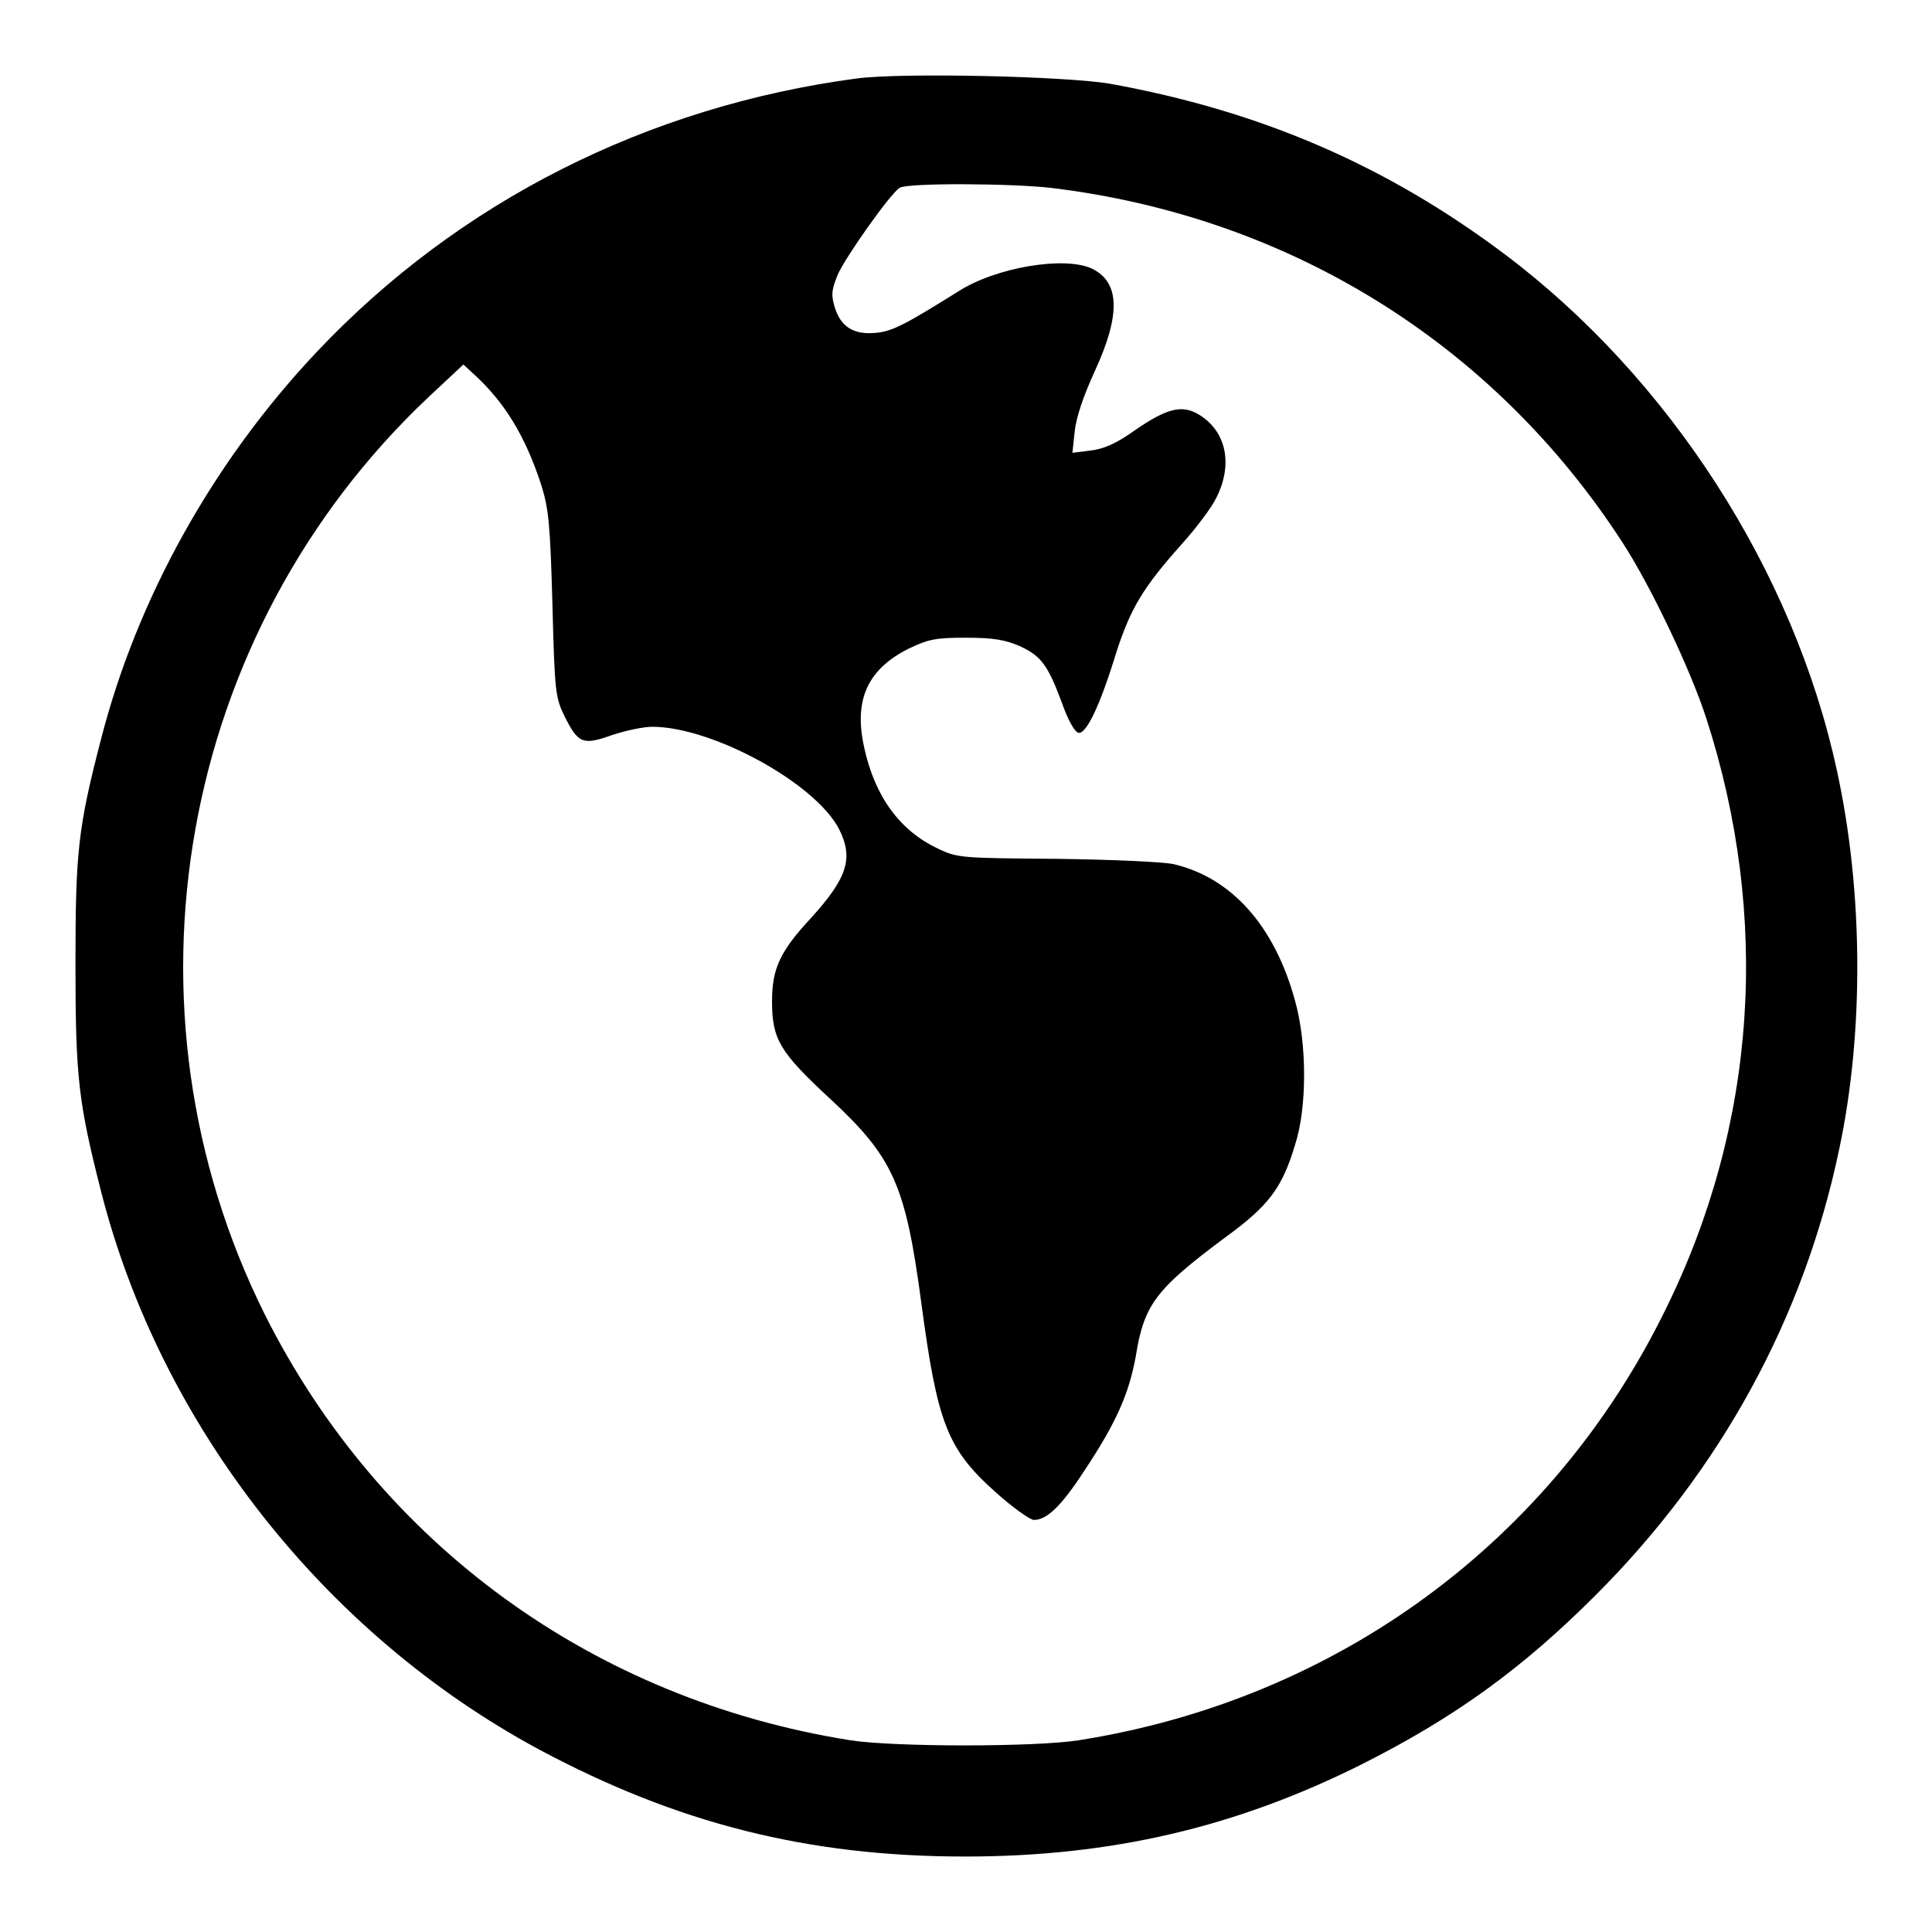
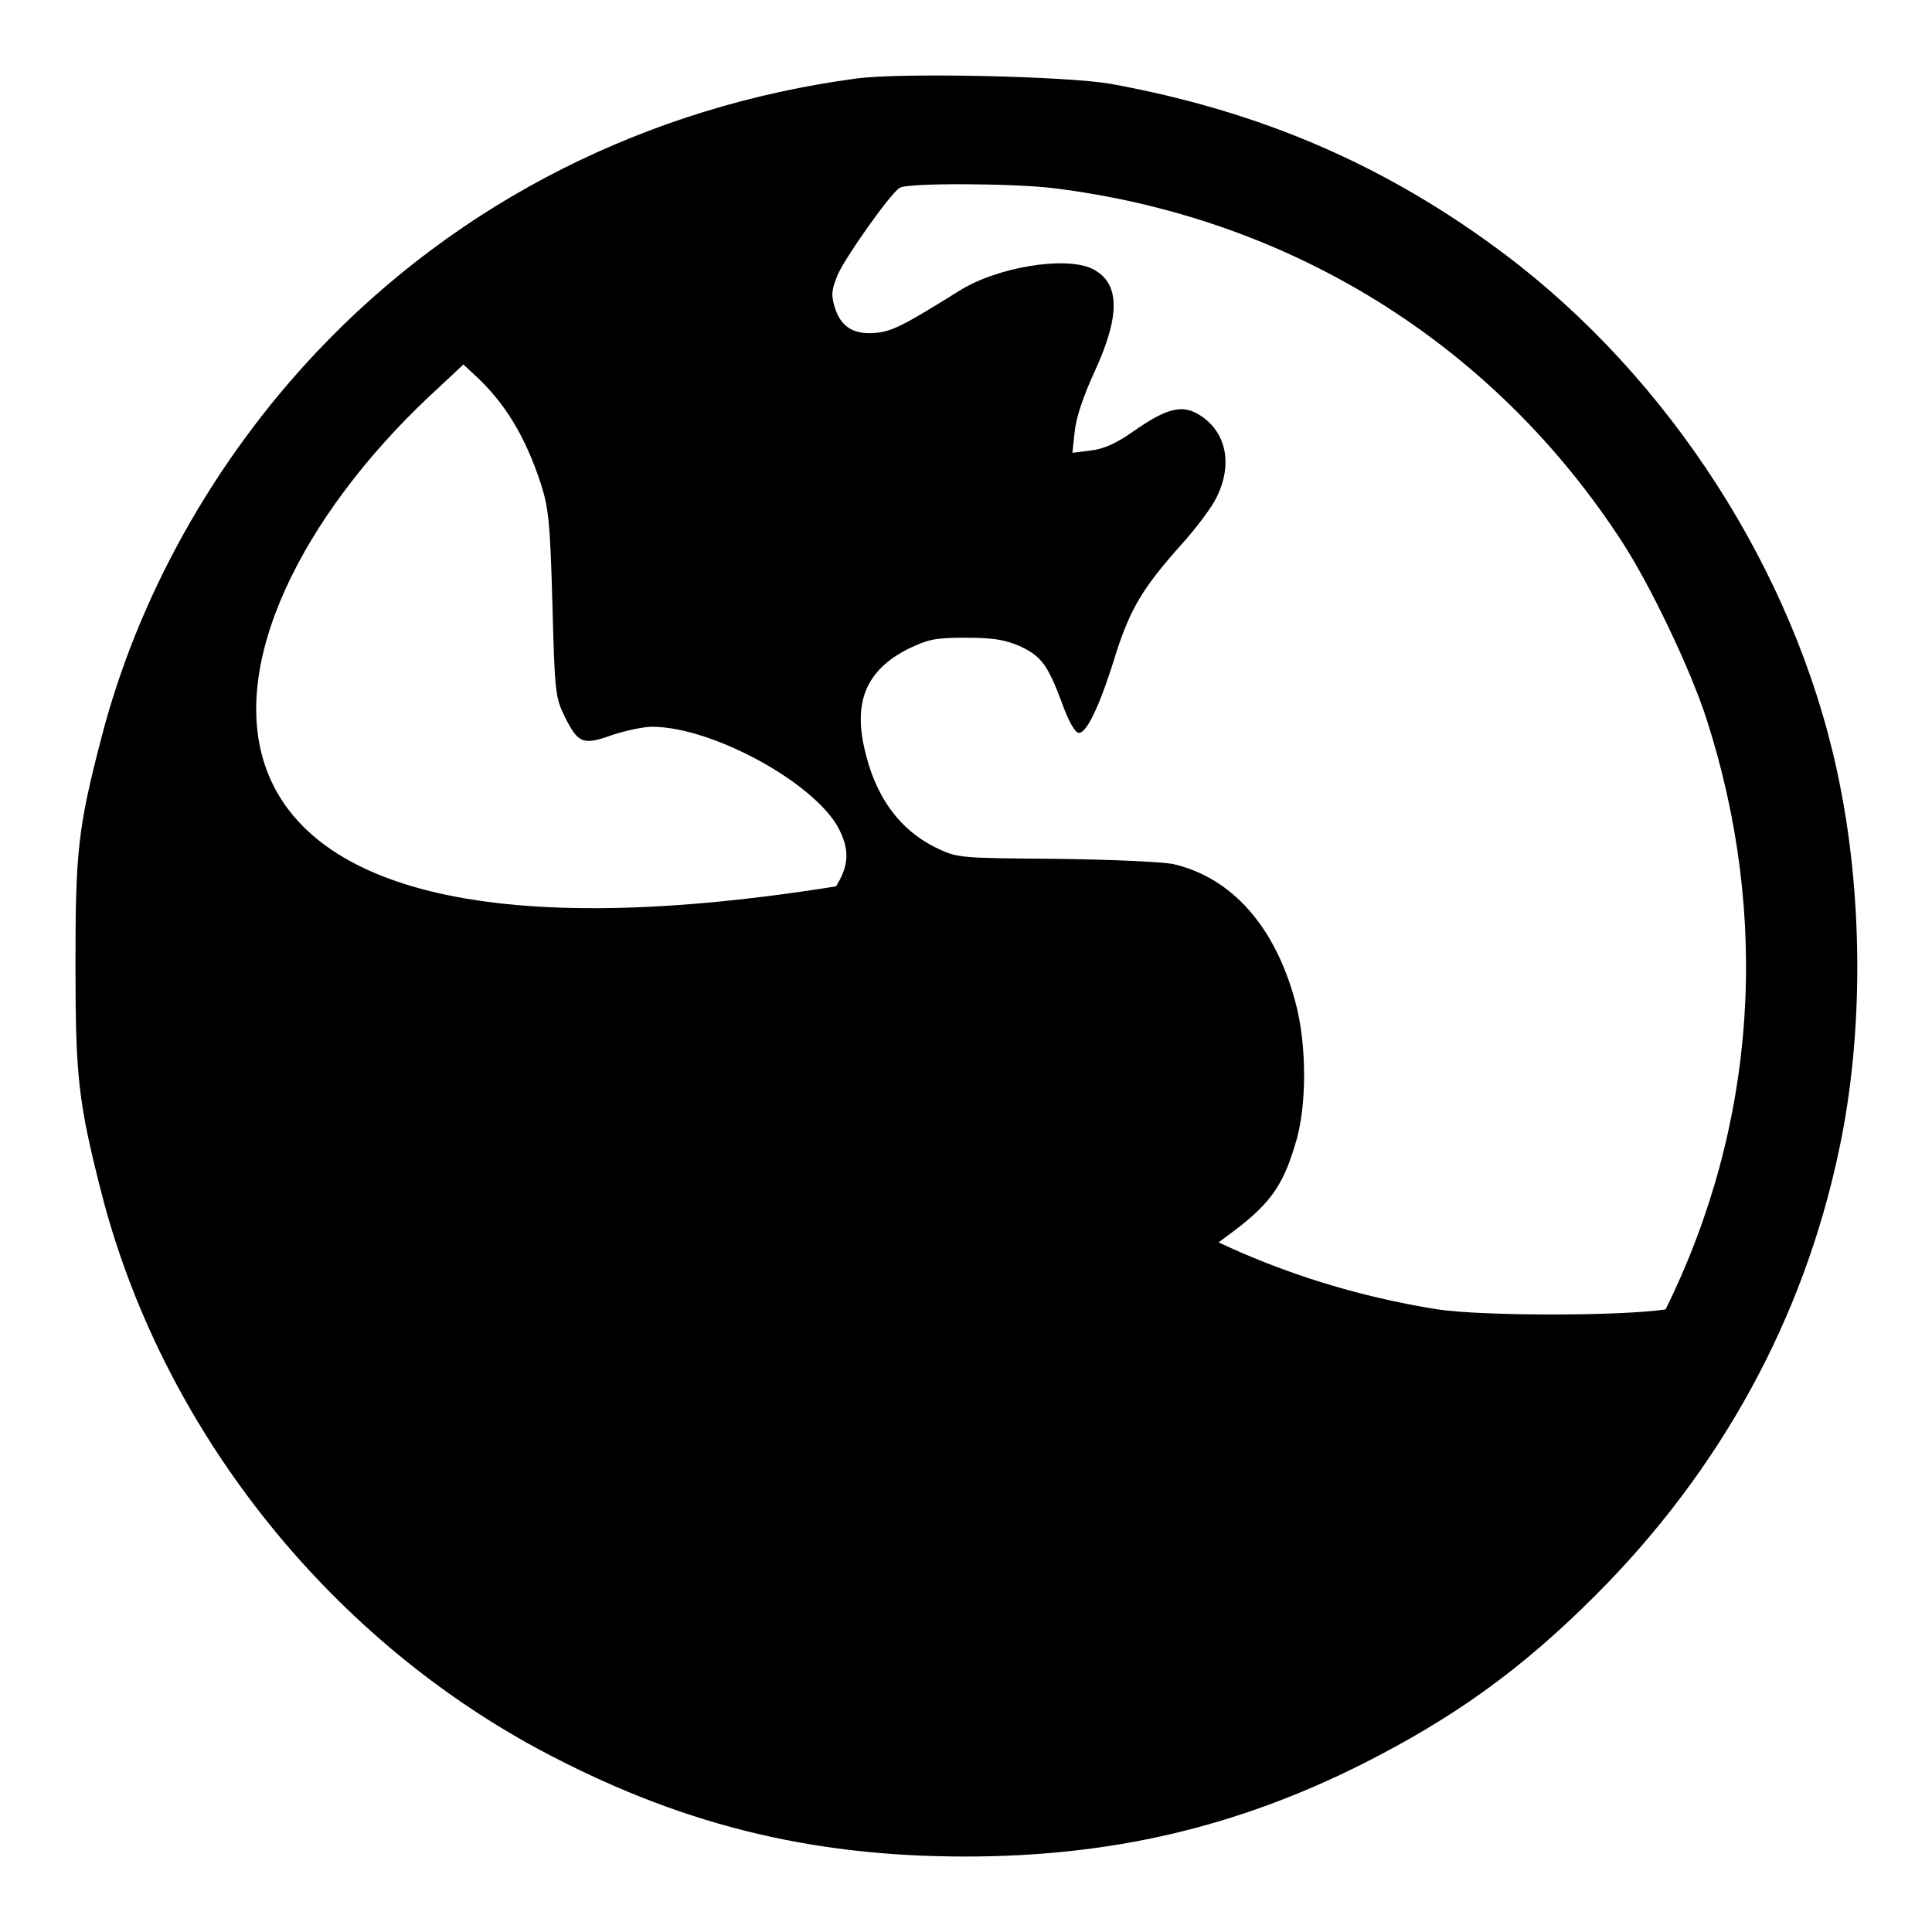
<svg xmlns="http://www.w3.org/2000/svg" version="1.1" x="0px" y="0px" viewBox="0 0 256 256" enable-background="new 0 0 256 256" xml:space="preserve">
  <g>
    <g>
      <g>
-         <path fill="#000000" d="M113.5,10.4C85.8,14.1,60.8,26.7,42,46.6C28.3,61.1,18.2,79.2,13.4,97.9c-3.1,11.9-3.4,15.1-3.4,30c0,14.9,0.4,18.2,3.4,30c7.9,31,29.6,58.6,58,73.9c18.3,9.8,35.6,14.2,56.5,14.2c19.4,0,35.9-3.9,52.5-12.2c12.3-6.2,21.2-12.6,31-22.4c16.6-16.6,27.6-36.7,32.3-59.1c3.3-15.5,3.2-34.2-0.3-50.2c-5.7-26.4-22.2-52-44-68.4c-15.7-11.8-32.4-19-52.3-22.6C141.3,10.1,119.5,9.6,113.5,10.4z M139.3,24.9c31.5,3.8,58.6,20.6,75.7,47c3.7,5.7,9,16.8,11.1,23.3c8.5,26.3,6.7,53.8-5.4,78.3c-15,30.7-43.5,51.7-77.8,57.1c-5.8,0.9-24.3,0.9-30.2,0c-34-5.4-62.3-25.9-77.6-56.4C14.8,133.5,23.6,83.9,56.8,52.6l4.6-4.3l1.3,1.2c4.2,3.8,6.9,8.3,9,14.7c1,3.2,1.2,5.1,1.5,15.9c0.3,11.7,0.4,12.3,1.6,14.8c1.8,3.6,2.4,3.9,6.3,2.5c1.8-0.6,4.2-1.1,5.3-1.1c8,0,21.7,7.5,24.8,13.6c1.9,3.8,1.1,6.4-3.7,11.7c-4.2,4.5-5.2,6.8-5.2,11.1c0,5,1,6.7,7.7,12.9c8.4,7.8,10,11.4,12.1,27.2c2.1,15.7,3.4,19.2,9.8,24.9c2.2,2,4.6,3.7,5.1,3.7c1.7,0,3.6-1.8,6.6-6.4c4.4-6.6,6-10.4,6.9-15.3c1.1-6.9,2.7-8.9,11.8-15.7c5.8-4.2,7.6-6.6,9.3-12.3c1.6-4.9,1.6-13.4,0-19.1c-2.7-9.9-8.4-16.3-16.1-18.1c-1.5-0.3-7.9-0.6-15.5-0.7c-12.4-0.1-13.1-0.1-15.6-1.3c-5.2-2.4-8.5-7-9.9-13.5c-1.4-6.3,0.5-10.3,5.8-13c2.7-1.3,3.6-1.5,7.7-1.5c3.7,0,5.2,0.3,7.1,1.1c2.8,1.3,3.7,2.4,5.6,7.5c0.8,2.3,1.7,3.9,2.2,4c1,0.2,2.8-3.4,5-10.6c1.9-5.9,3.6-8.7,8.6-14.3c1.9-2.1,4.1-5,4.7-6.3c2.2-4.4,1.3-8.8-2.4-11c-2.2-1.3-4.2-0.8-8.4,2.1c-2.5,1.8-4.2,2.5-5.9,2.7l-2.4,0.3l0.3-2.8c0.2-1.9,1.1-4.6,2.7-8.1c3.4-7.4,3.3-11.7-0.4-13.5c-3.6-1.7-12.7-0.2-17.7,3c-6.9,4.3-8.7,5.3-10.9,5.5c-3,0.3-4.7-0.8-5.5-3.4c-0.5-1.7-0.4-2.3,0.4-4.3c1-2.3,7-10.8,8.2-11.5C120.1,24.2,134.2,24.3,139.3,24.9z" />
+         <path fill="#000000" d="M113.5,10.4C85.8,14.1,60.8,26.7,42,46.6C28.3,61.1,18.2,79.2,13.4,97.9c-3.1,11.9-3.4,15.1-3.4,30c0,14.9,0.4,18.2,3.4,30c7.9,31,29.6,58.6,58,73.9c18.3,9.8,35.6,14.2,56.5,14.2c19.4,0,35.9-3.9,52.5-12.2c12.3-6.2,21.2-12.6,31-22.4c16.6-16.6,27.6-36.7,32.3-59.1c3.3-15.5,3.2-34.2-0.3-50.2c-5.7-26.4-22.2-52-44-68.4c-15.7-11.8-32.4-19-52.3-22.6C141.3,10.1,119.5,9.6,113.5,10.4z M139.3,24.9c31.5,3.8,58.6,20.6,75.7,47c3.7,5.7,9,16.8,11.1,23.3c8.5,26.3,6.7,53.8-5.4,78.3c-5.8,0.9-24.3,0.9-30.2,0c-34-5.4-62.3-25.9-77.6-56.4C14.8,133.5,23.6,83.9,56.8,52.6l4.6-4.3l1.3,1.2c4.2,3.8,6.9,8.3,9,14.7c1,3.2,1.2,5.1,1.5,15.9c0.3,11.7,0.4,12.3,1.6,14.8c1.8,3.6,2.4,3.9,6.3,2.5c1.8-0.6,4.2-1.1,5.3-1.1c8,0,21.7,7.5,24.8,13.6c1.9,3.8,1.1,6.4-3.7,11.7c-4.2,4.5-5.2,6.8-5.2,11.1c0,5,1,6.7,7.7,12.9c8.4,7.8,10,11.4,12.1,27.2c2.1,15.7,3.4,19.2,9.8,24.9c2.2,2,4.6,3.7,5.1,3.7c1.7,0,3.6-1.8,6.6-6.4c4.4-6.6,6-10.4,6.9-15.3c1.1-6.9,2.7-8.9,11.8-15.7c5.8-4.2,7.6-6.6,9.3-12.3c1.6-4.9,1.6-13.4,0-19.1c-2.7-9.9-8.4-16.3-16.1-18.1c-1.5-0.3-7.9-0.6-15.5-0.7c-12.4-0.1-13.1-0.1-15.6-1.3c-5.2-2.4-8.5-7-9.9-13.5c-1.4-6.3,0.5-10.3,5.8-13c2.7-1.3,3.6-1.5,7.7-1.5c3.7,0,5.2,0.3,7.1,1.1c2.8,1.3,3.7,2.4,5.6,7.5c0.8,2.3,1.7,3.9,2.2,4c1,0.2,2.8-3.4,5-10.6c1.9-5.9,3.6-8.7,8.6-14.3c1.9-2.1,4.1-5,4.7-6.3c2.2-4.4,1.3-8.8-2.4-11c-2.2-1.3-4.2-0.8-8.4,2.1c-2.5,1.8-4.2,2.5-5.9,2.7l-2.4,0.3l0.3-2.8c0.2-1.9,1.1-4.6,2.7-8.1c3.4-7.4,3.3-11.7-0.4-13.5c-3.6-1.7-12.7-0.2-17.7,3c-6.9,4.3-8.7,5.3-10.9,5.5c-3,0.3-4.7-0.8-5.5-3.4c-0.5-1.7-0.4-2.3,0.4-4.3c1-2.3,7-10.8,8.2-11.5C120.1,24.2,134.2,24.3,139.3,24.9z" />
      </g>
    </g>
  </g>
</svg>